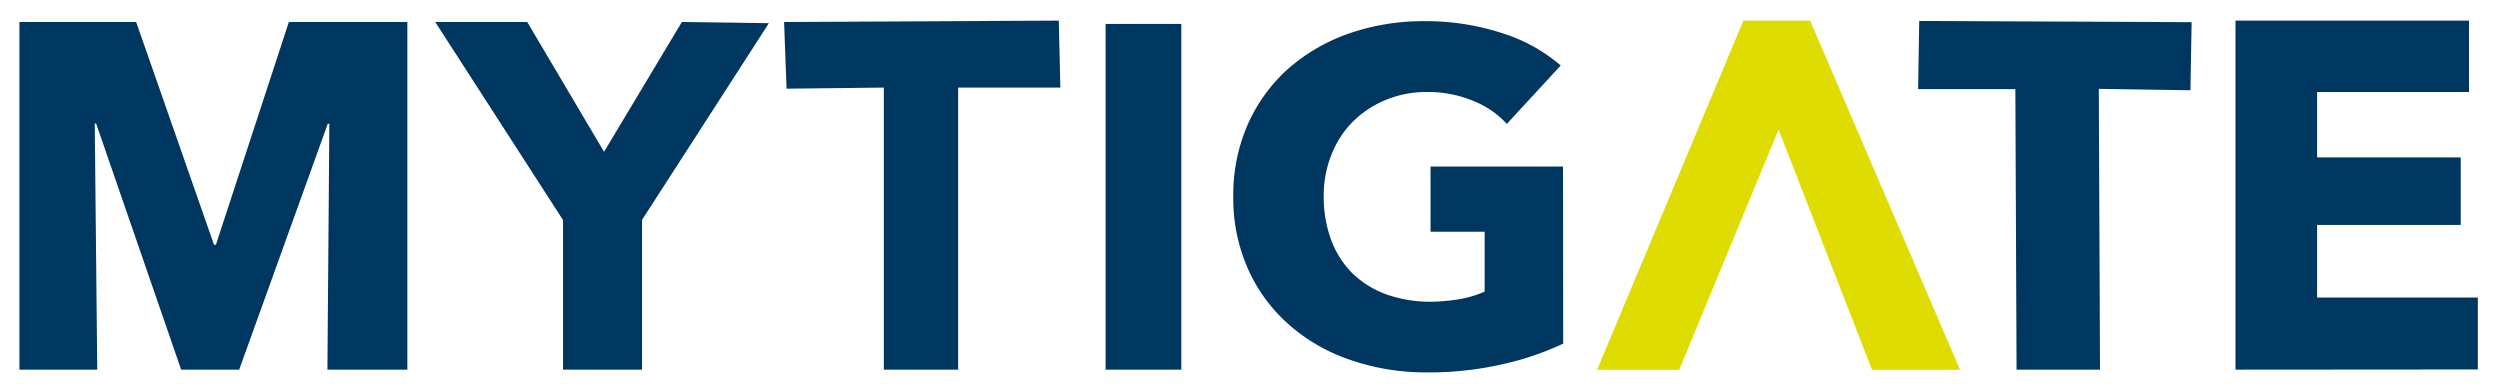
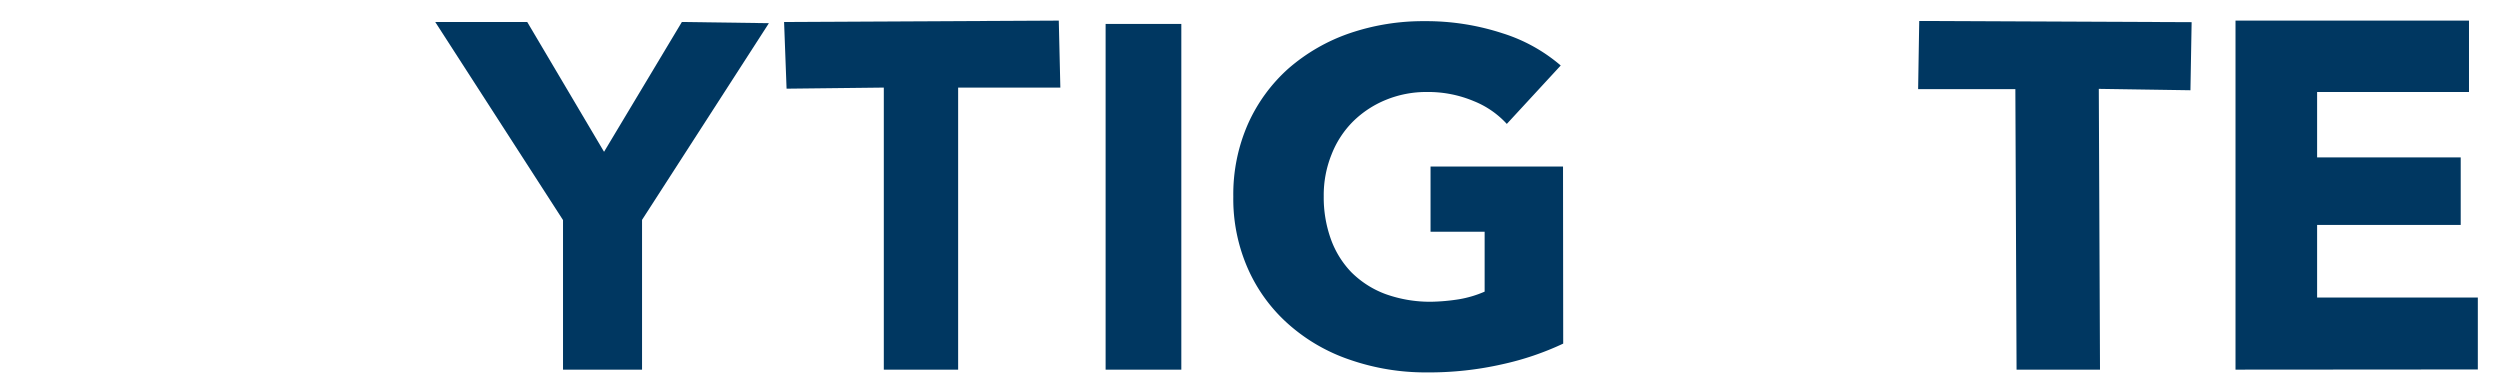
<svg xmlns="http://www.w3.org/2000/svg" viewBox="0 0 271.75 42.3">
  <defs>
    <style>.cls-1{fill:#003761;}.cls-2{fill:#dedc00;}.cls-3{fill:none;}</style>
  </defs>
  <g id="Layer_2" data-name="Layer 2">
    <g id="Ebene_1" data-name="Ebene 1">
      <g id="Ebene_2" data-name="Ebene 2">
        <g id="Ebene_1-2" data-name="Ebene 1-2">
-           <path class="cls-1" d="M35.59,40.18l.21-26.73h-.17L26,40.18H19.69L10.45,13.43H10.3l.27,26.75H2.11V2.39H14.8L23.26,26.6h.21L31.4,2.39H44.28V40.18Z" />
          <path class="cls-1" d="M69.79,23.9V40.18H61.2V23.92L47.31,2.39h10L65.66,16.5,74.12,2.39l9.46.13Z" />
          <path class="cls-1" d="M104.15,9.52V40.18H96.07V9.52L85.5,9.64l-.27-7.25,29.86-.15.17,7.28Z" />
          <path class="cls-1" d="M120.18,40.18V2.6h8.23V40.18Z" />
          <path class="cls-1" d="M169.92,37.35a31.13,31.13,0,0,1-6.6,2.24,35.89,35.89,0,0,1-8.2.89,25.12,25.12,0,0,1-8.46-1.4A19.43,19.43,0,0,1,140,35.19a17.51,17.51,0,0,1-4.36-6,18.77,18.77,0,0,1-1.58-7.82,19,19,0,0,1,1.6-7.91,17.8,17.8,0,0,1,4.38-6,20.06,20.06,0,0,1,6.62-3.83,24.74,24.74,0,0,1,8.18-1.33,26.66,26.66,0,0,1,8.46,1.31,17.92,17.92,0,0,1,6.35,3.51l-5.86,6.35A9.78,9.78,0,0,0,160.22,11a12.76,12.76,0,0,0-5.06-1,11.57,11.57,0,0,0-4.5.85,11,11,0,0,0-3.58,2.35,10.42,10.42,0,0,0-2.34,3.59,11.82,11.82,0,0,0-.85,4.55,13.39,13.39,0,0,0,.76,4.61,10.09,10.09,0,0,0,2.24,3.64,10.34,10.34,0,0,0,3.7,2.37,14.31,14.31,0,0,0,5,.84,21.58,21.58,0,0,0,3-.27,11.79,11.79,0,0,0,2.79-.83V25.19h-5.88V18.1h14.4Z" />
          <path class="cls-1" d="M228.14,9.66l.13,30.52H219.2l-.13-30.49H208.5l.12-7.41,29.61.13-.13,7.4Z" />
          <path class="cls-1" d="M243,40.18V2.24h25.38V10H251.87v7.11h15.61v7.34H251.87v7.89h17.47v7.82Z" />
-           <polygon class="cls-2" points="189.51 2.24 196.76 2.24 213.06 40.2 203.49 40.2 193.33 14.08 182.53 40.2 173.6 40.2 189.51 2.24" />
          <rect class="cls-3" width="271.75" height="42.3" />
        </g>
      </g>
    </g>
  </g>
</svg>